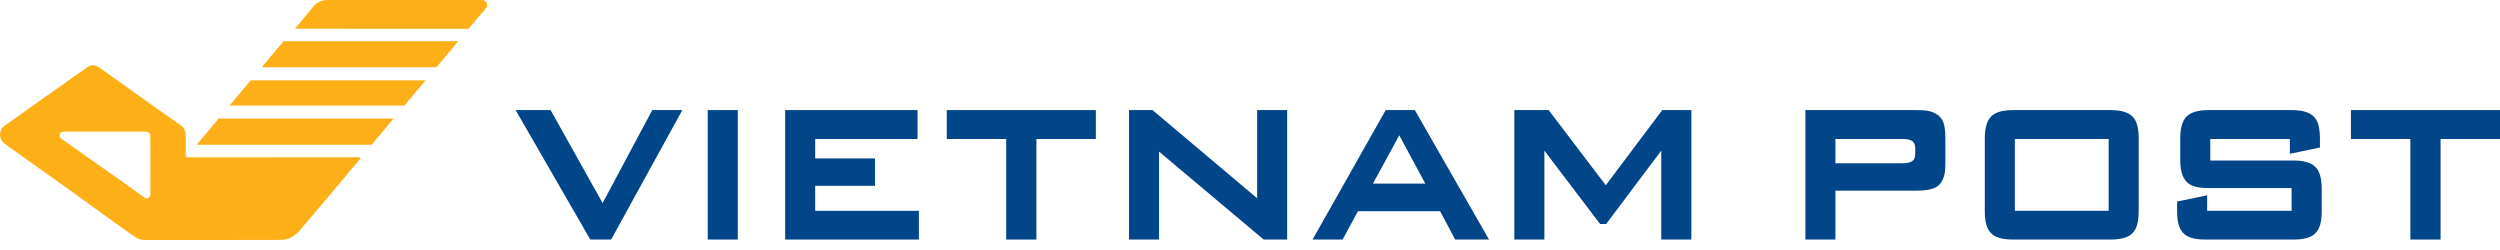
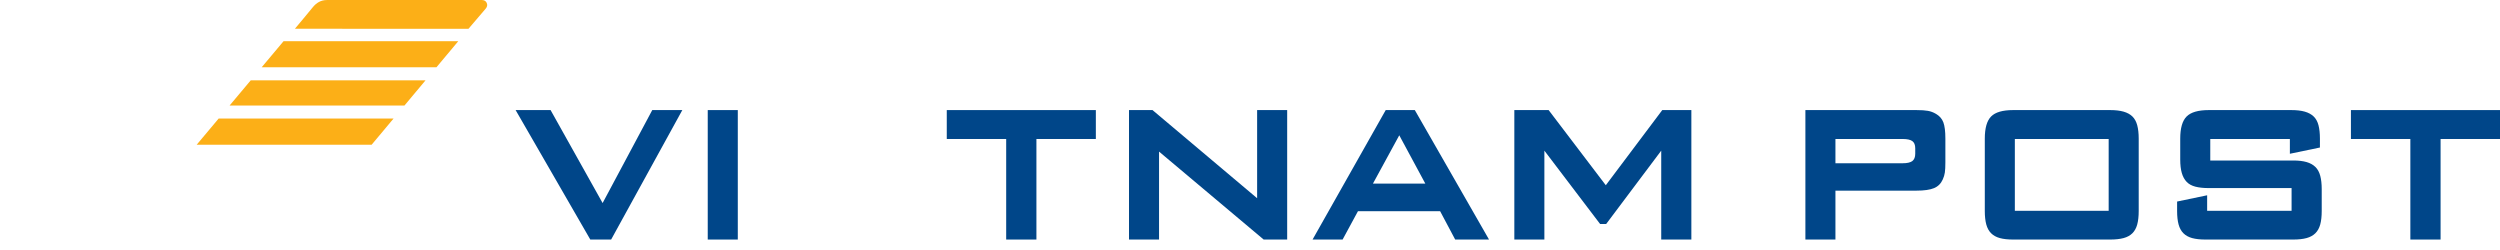
<svg xmlns="http://www.w3.org/2000/svg" width="240" height="24" viewBox="0 0 240 24" fill="none">
-   <path d="M10.082 12.635V12.636C8.792 12.636 7.503 12.636 6.214 12.636C6.017 12.636 5.82 12.661 5.744 12.874C5.665 13.095 5.796 13.249 5.966 13.369C7.11 14.178 8.255 14.987 9.401 15.794C10.257 16.397 11.116 16.995 11.97 17.6C12.59 18.04 13.202 18.49 13.82 18.931C13.932 19.011 14.053 19.106 14.206 19.018C14.358 18.93 14.439 18.811 14.439 18.618C14.432 16.808 14.436 14.997 14.434 13.188C14.434 12.746 14.317 12.635 13.875 12.635C12.611 12.634 11.346 12.635 10.082 12.635ZM26.225 15.099C28.929 15.099 31.633 15.099 34.336 15.099C34.37 15.099 34.403 15.096 34.435 15.101C34.49 15.109 34.563 15.075 34.596 15.13C34.638 15.2 34.574 15.248 34.532 15.299C34.206 15.686 33.881 16.074 33.556 16.461C33.011 17.113 32.466 17.765 31.918 18.415C31.32 19.125 30.72 19.834 30.119 20.542C29.666 21.078 29.217 21.617 28.755 22.145C28.287 22.678 27.696 23.028 26.983 23.03C22.609 23.046 18.236 23.039 13.862 23.037C13.378 23.036 12.989 22.772 12.616 22.51C11.639 21.824 10.673 21.121 9.704 20.424C8.777 19.756 7.852 19.084 6.924 18.419C5.844 17.645 4.76 16.875 3.679 16.104C2.783 15.465 1.887 14.826 0.991 14.187C0.799 14.05 0.606 13.914 0.416 13.772C-0.148 13.353 -0.132 12.457 0.423 12.079C1.288 11.489 2.13 10.866 2.984 10.26C3.995 9.543 5.007 8.827 6.023 8.117C6.684 7.655 7.33 7.17 8.006 6.727C8.173 6.617 8.321 6.47 8.497 6.371C8.958 6.113 9.331 6.342 9.697 6.604C10.559 7.218 11.423 7.83 12.285 8.443C13.058 8.992 13.829 9.543 14.602 10.092C15.503 10.731 16.398 11.377 17.31 12C17.672 12.248 17.834 12.568 17.834 12.989C17.836 13.609 17.844 14.23 17.828 14.849C17.823 15.06 17.887 15.106 18.089 15.105C20.801 15.099 23.513 15.101 26.225 15.101V15.099Z" fill="#FCAF17" />
  <path d="M28.312 2.76C28.661 2.345 28.977 1.964 29.29 1.589C29.539 1.29 29.785 0.988 30.033 0.688C30.382 0.265 30.812 0.003 31.377 0.003C36.328 0.005 41.279 0.006 46.229 -5.55515e-05C46.456 -0 46.617 0.07 46.714 0.259C46.816 0.459 46.778 0.649 46.628 0.828C46.113 1.44 44.972 2.766 44.972 2.766C42.319 2.765 39.477 2.762 36.824 2.763C34.081 2.763 28.469 2.763 28.312 2.76Z" fill="#FCAF17" />
  <path d="M41.899 6.458L43.993 3.956H27.221L25.121 6.458H41.899Z" fill="#FCAF17" />
  <path d="M38.83 10.128L40.854 7.709H24.073L22.043 10.128H38.83Z" fill="#FCAF17" />
  <path d="M20.989 11.382L18.879 13.896H35.675L37.78 11.382H20.989Z" fill="#FCAF17" />
  <path d="M49.499 10.568H52.856L57.851 19.493L62.618 10.568H65.503L58.67 22.996H56.669L49.499 10.568Z" fill="#004689" />
  <path d="M67.943 10.568H70.828V22.996H67.943V10.568Z" fill="#004689" />
-   <path d="M75.376 10.568H88.086V13.343H78.26V15.208H84.001V17.837H78.26V20.239H88.213V22.996H75.376V10.568Z" fill="#004689" />
  <path d="M99.496 22.996H96.594V13.343H90.89V10.568H105.201V13.343H99.496V22.996Z" fill="#004689" />
  <path d="M108.384 10.568H110.641L120.684 19.029V10.568H123.569V22.996H121.312L111.268 14.553V22.996H108.384V10.568Z" fill="#004689" />
  <path d="M136.832 17.628L134.33 12.988L131.801 17.628H136.832ZM133.029 10.568H135.822L142.946 22.996H139.698L138.252 20.276H130.364L128.89 22.996H126.006L133.029 10.568Z" fill="#004689" />
  <path d="M162.371 10.568V22.996H159.478V14.462L154.192 21.504H153.61L148.26 14.462V22.996H145.376V10.568H148.669L154.156 17.783L159.578 10.568H162.371Z" fill="#004689" />
  <path d="M182.653 15.672C183.09 15.672 183.4 15.601 183.586 15.458C183.77 15.316 183.863 15.084 183.863 14.762V14.235C183.863 13.913 183.77 13.684 183.586 13.548C183.4 13.411 183.09 13.343 182.653 13.343H176.202V15.672H182.653ZM173.318 10.568H183.972C184.445 10.568 184.815 10.592 185.082 10.641C185.349 10.689 185.601 10.784 185.837 10.923C186.189 11.123 186.43 11.396 186.561 11.742C186.691 12.087 186.756 12.609 186.756 13.307V15.581C186.756 16.006 186.739 16.332 186.706 16.559C186.673 16.787 186.607 17.006 186.51 17.218C186.334 17.619 186.054 17.9 185.669 18.06C185.284 18.221 184.718 18.302 183.972 18.302H176.202V22.996H173.318V10.568Z" fill="#004689" />
  <path d="M202.432 13.343H193.425V20.239H202.432V13.343ZM205.316 20.257C205.316 20.767 205.269 21.196 205.175 21.545C205.081 21.893 204.926 22.176 204.711 22.391C204.495 22.606 204.213 22.761 203.865 22.855C203.516 22.949 203.087 22.996 202.578 22.996H193.261C192.752 22.996 192.325 22.949 191.983 22.855C191.64 22.761 191.361 22.606 191.146 22.391C190.931 22.176 190.776 21.893 190.682 21.545C190.588 21.196 190.541 20.767 190.541 20.257V13.307C190.541 12.3 190.742 11.591 191.146 11.182C191.549 10.773 192.254 10.568 193.261 10.568H202.578C203.087 10.568 203.516 10.618 203.865 10.718C204.213 10.818 204.495 10.973 204.711 11.182C204.926 11.392 205.081 11.674 205.175 12.028C205.269 12.383 205.316 12.809 205.316 13.307V20.257Z" fill="#004689" />
  <path d="M211.886 18.747V20.239H219.992V18.056H212.041C211.531 18.056 211.102 18.01 210.754 17.919C210.404 17.828 210.125 17.674 209.916 17.455C209.707 17.237 209.552 16.953 209.452 16.605C209.352 16.256 209.302 15.827 209.302 15.317V13.307C209.302 12.3 209.507 11.591 209.916 11.182C210.326 10.773 211.034 10.568 212.041 10.568H219.974C220.484 10.568 220.913 10.618 221.262 10.718C221.61 10.818 221.894 10.973 222.112 11.182C222.33 11.392 222.485 11.674 222.576 12.028C222.667 12.383 222.713 12.809 222.713 13.307V14.162L219.828 14.762V13.343H212.186V15.408H220.147C220.656 15.408 221.084 15.458 221.43 15.558C221.776 15.658 222.058 15.814 222.276 16.027C222.494 16.239 222.65 16.522 222.744 16.878C222.838 17.232 222.885 17.659 222.885 18.156V20.257C222.885 20.767 222.838 21.196 222.744 21.545C222.65 21.893 222.494 22.176 222.276 22.391C222.058 22.606 221.776 22.761 221.43 22.855C221.084 22.949 220.656 22.996 220.147 22.996H211.722C211.213 22.996 210.787 22.949 210.444 22.855C210.101 22.761 209.822 22.606 209.607 22.391C209.392 22.176 209.237 21.893 209.143 21.545C209.049 21.196 209.002 20.767 209.002 20.257V19.348L211.886 18.747Z" fill="#004689" />
  <path d="M234.296 22.996H231.394V13.343H225.689V10.568H240V13.343H234.296V22.996Z" fill="#004689" />
</svg>